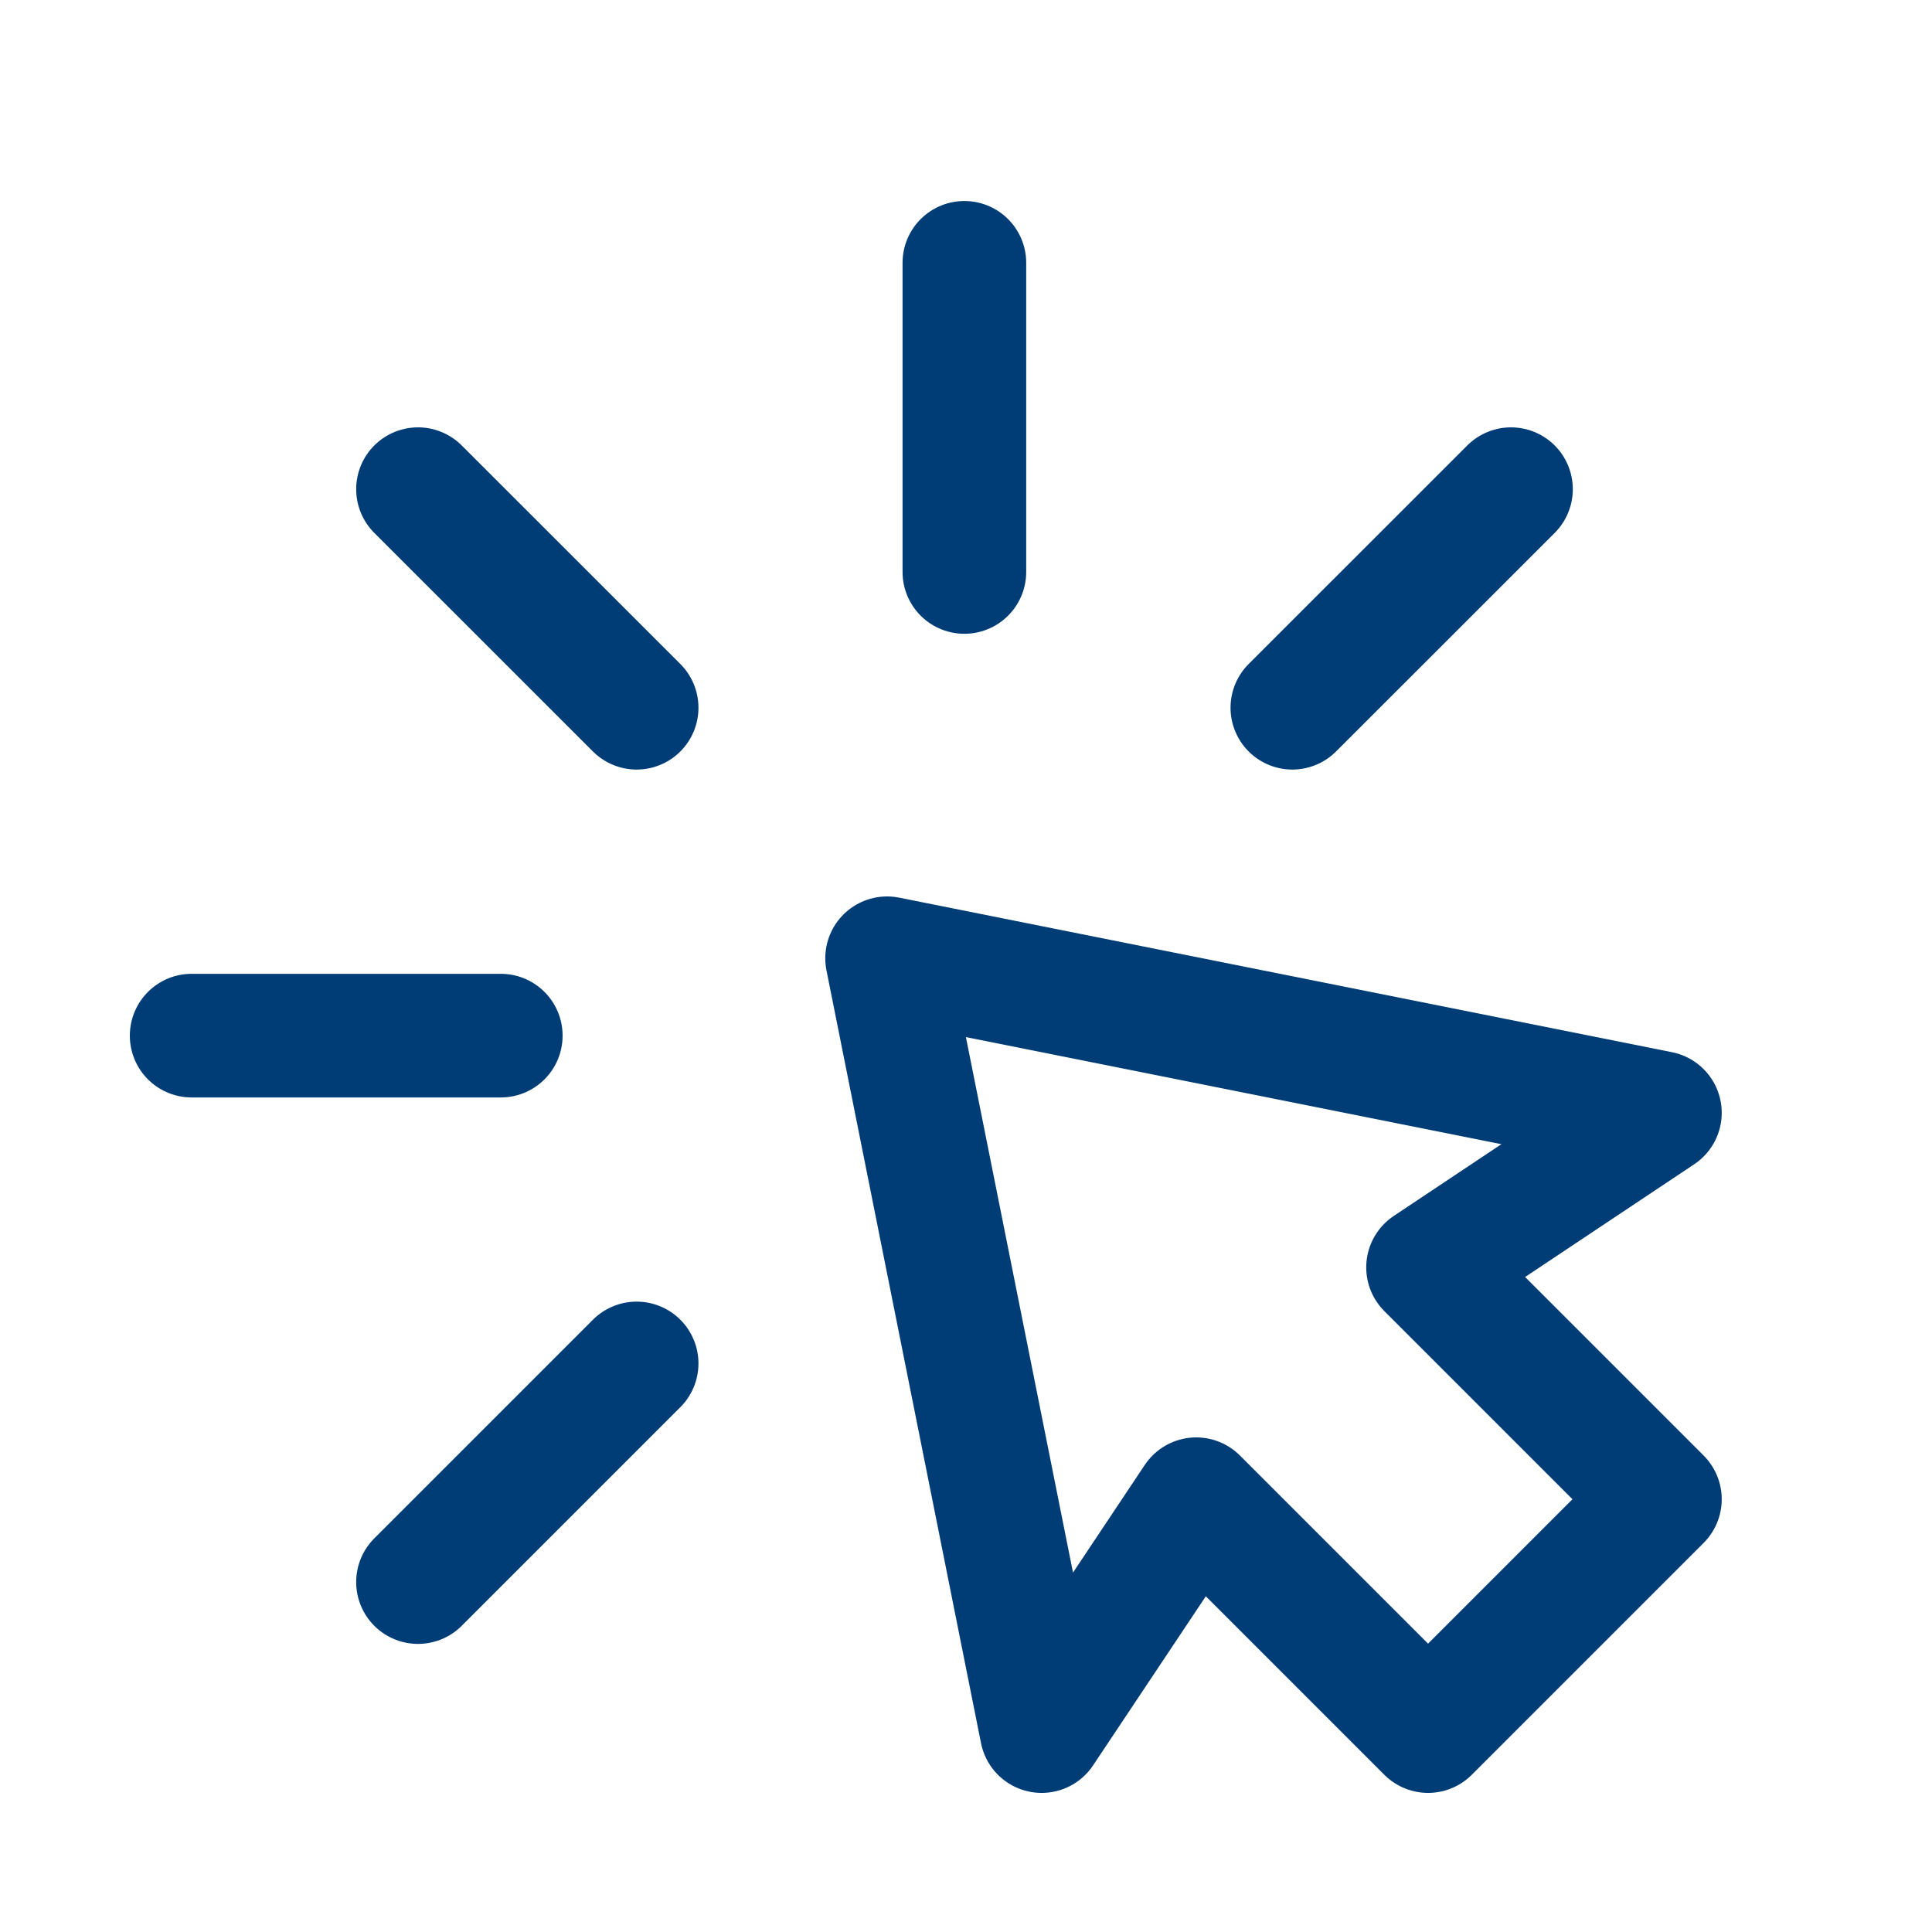
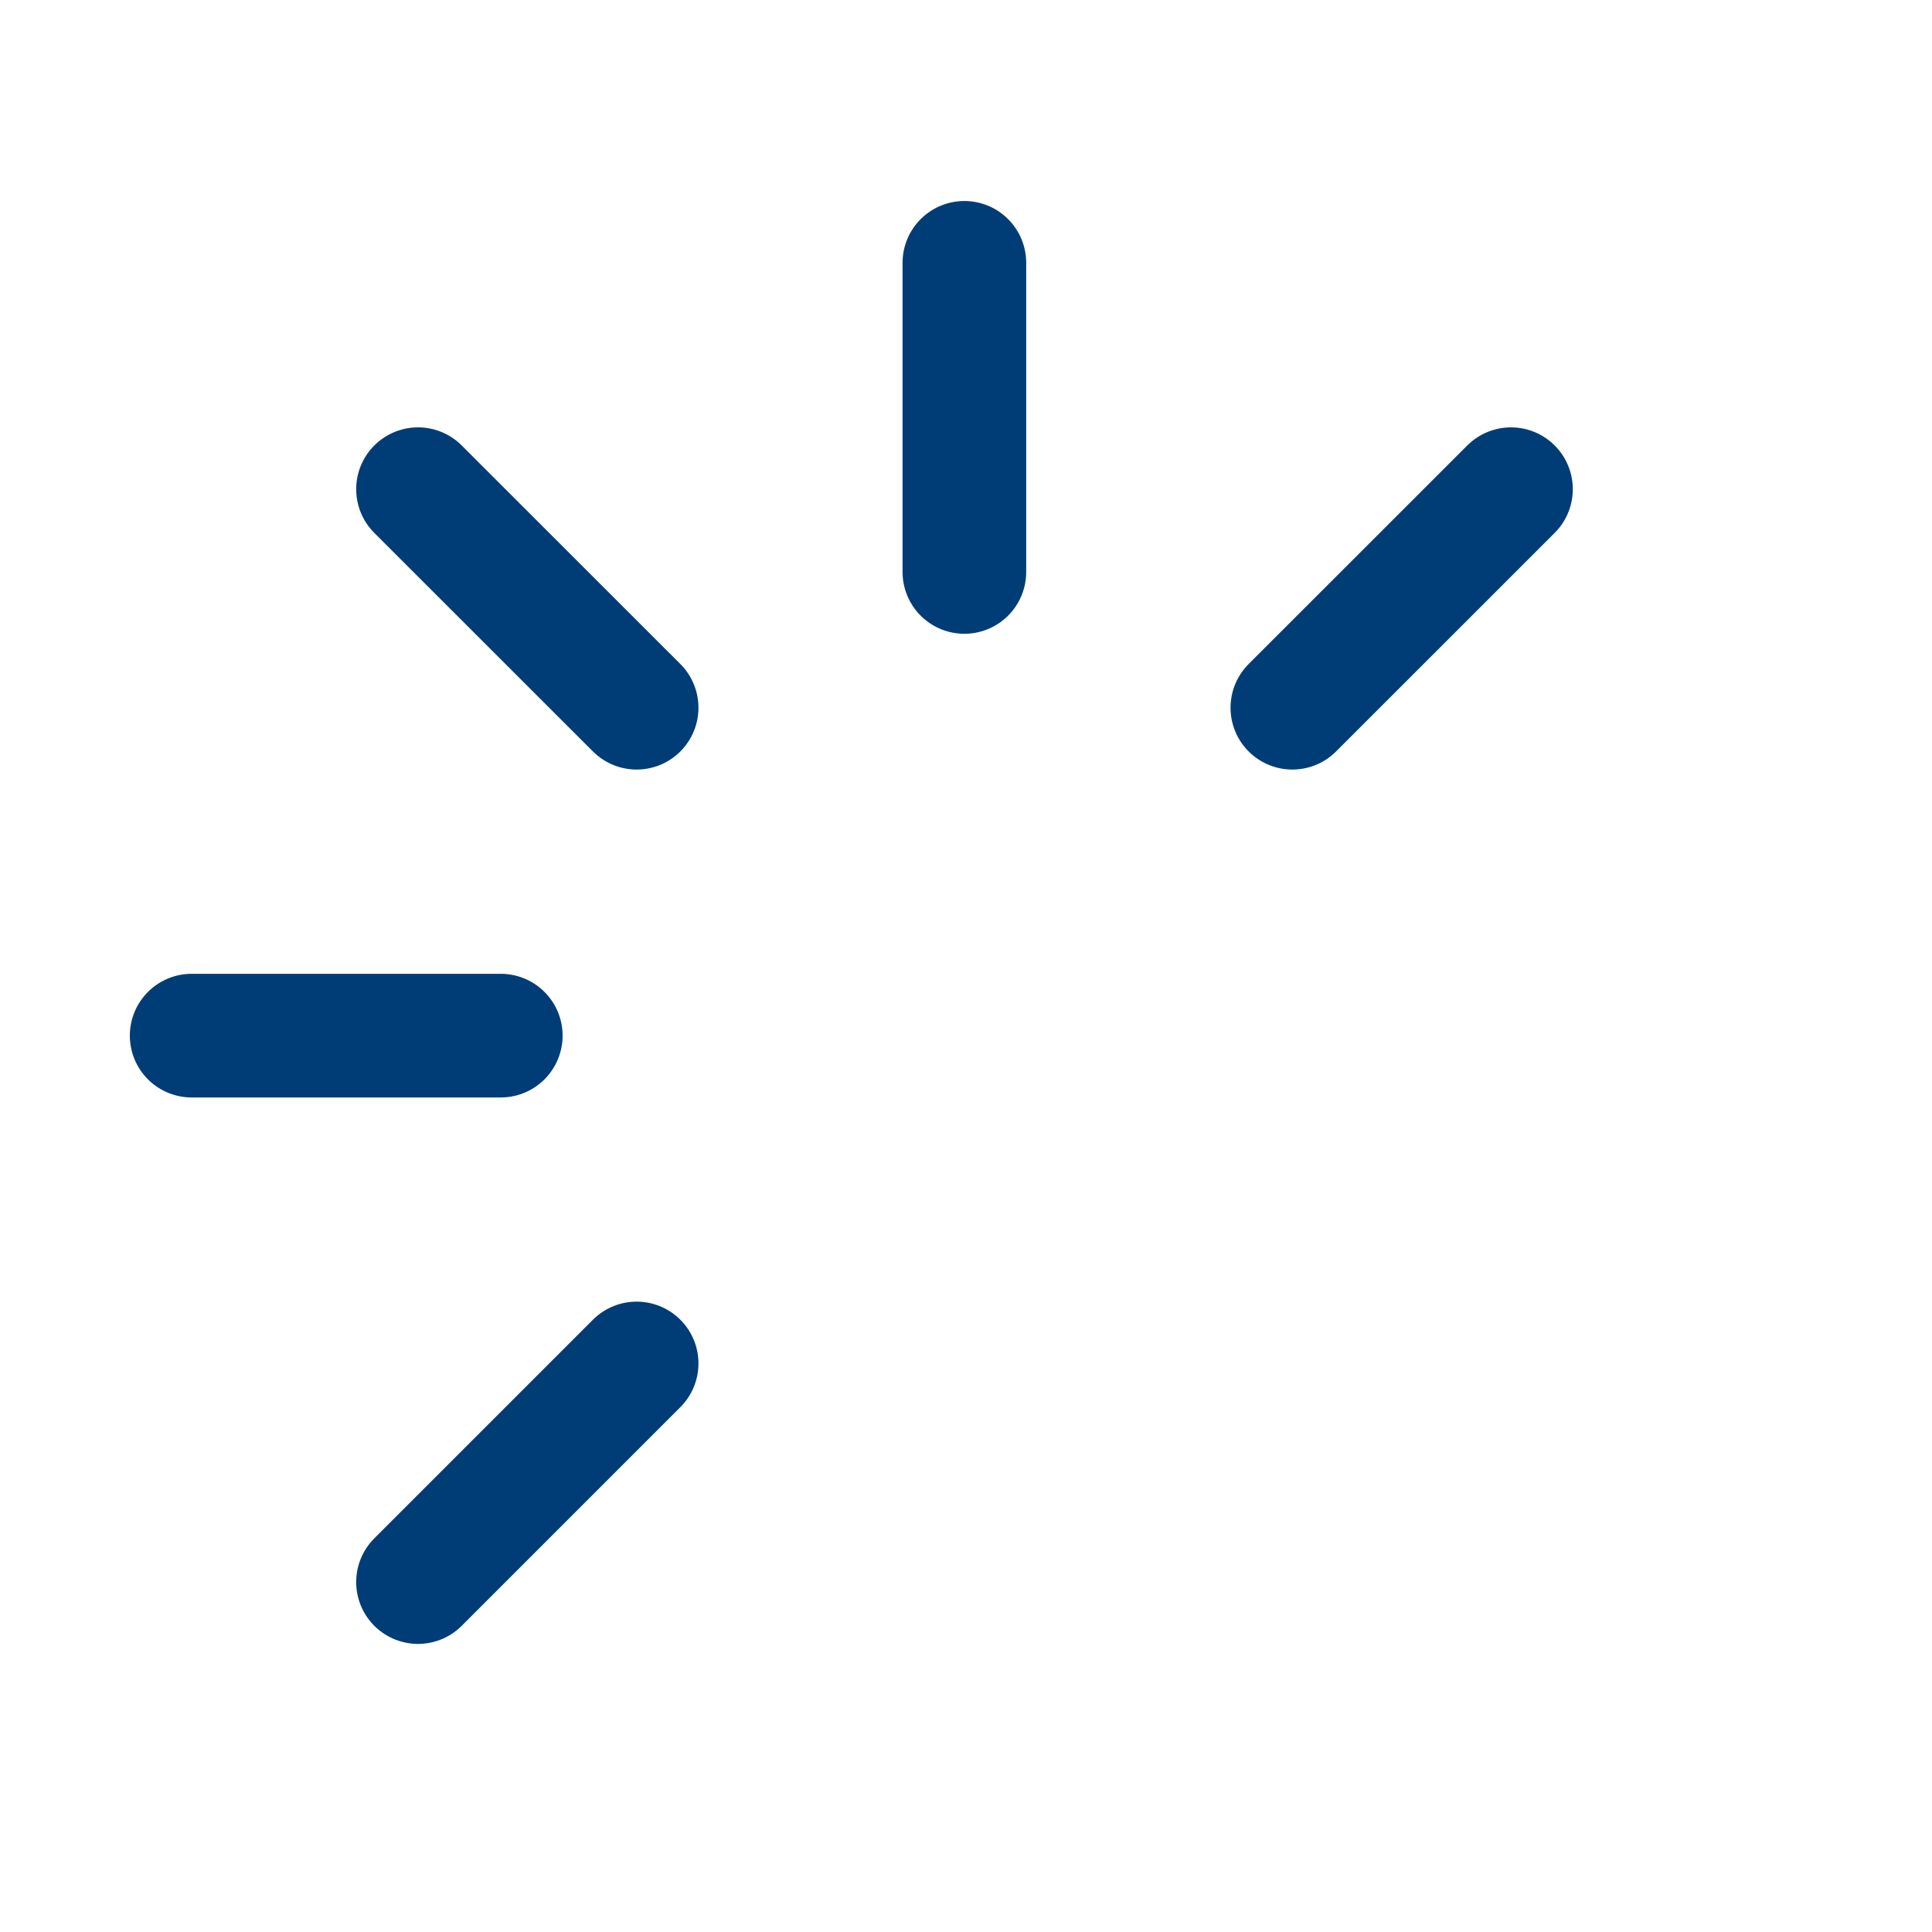
<svg xmlns="http://www.w3.org/2000/svg" width="25" height="25" viewBox="0 0 25 25" fill="none">
  <g filter="url(#filter0_d_2307_1152)">
    <path d="M12.479 1.72V5.72" stroke="#003D76" stroke-width="1.6" stroke-linecap="round" stroke-linejoin="round" />
-     <path d="M11.479 10.719L21.479 12.719L18.479 14.719L21.479 17.719L18.479 20.719L15.479 17.719L13.479 20.719L11.479 10.719Z" stroke="#003D76" stroke-width="1.6" stroke-linecap="round" stroke-linejoin="round" />
    <path d="M19.552 4.649L16.723 7.477M5.409 18.791L8.238 15.962M2.48 11.72H6.48M5.409 4.649L8.238 7.477" stroke="#003D76" stroke-width="1.6" stroke-linecap="round" stroke-linejoin="round" />
  </g>
  <defs>
    <filter id="filter0_d_2307_1152" x="-1.203" y="0" width="27.362" height="27.362" filterUnits="userSpaceOnUse" color-interpolation-filters="sRGB">
      <feFlood flood-opacity="0" result="BackgroundImageFix" />
      <feColorMatrix in="SourceAlpha" type="matrix" values="0 0 0 0 0 0 0 0 0 0 0 0 0 0 0 0 0 0 127 0" result="hardAlpha" />
      <feOffset dy="1.681" />
      <feGaussianBlur stdDeviation="0.841" />
      <feComposite in2="hardAlpha" operator="out" />
      <feColorMatrix type="matrix" values="0 0 0 0 0 0 0 0 0 0 0 0 0 0 0 0 0 0 0.12 0" />
      <feBlend mode="normal" in2="BackgroundImageFix" result="effect1_dropShadow_2307_1152" />
      <feBlend mode="normal" in="SourceGraphic" in2="effect1_dropShadow_2307_1152" result="shape" />
    </filter>
  </defs>
</svg>